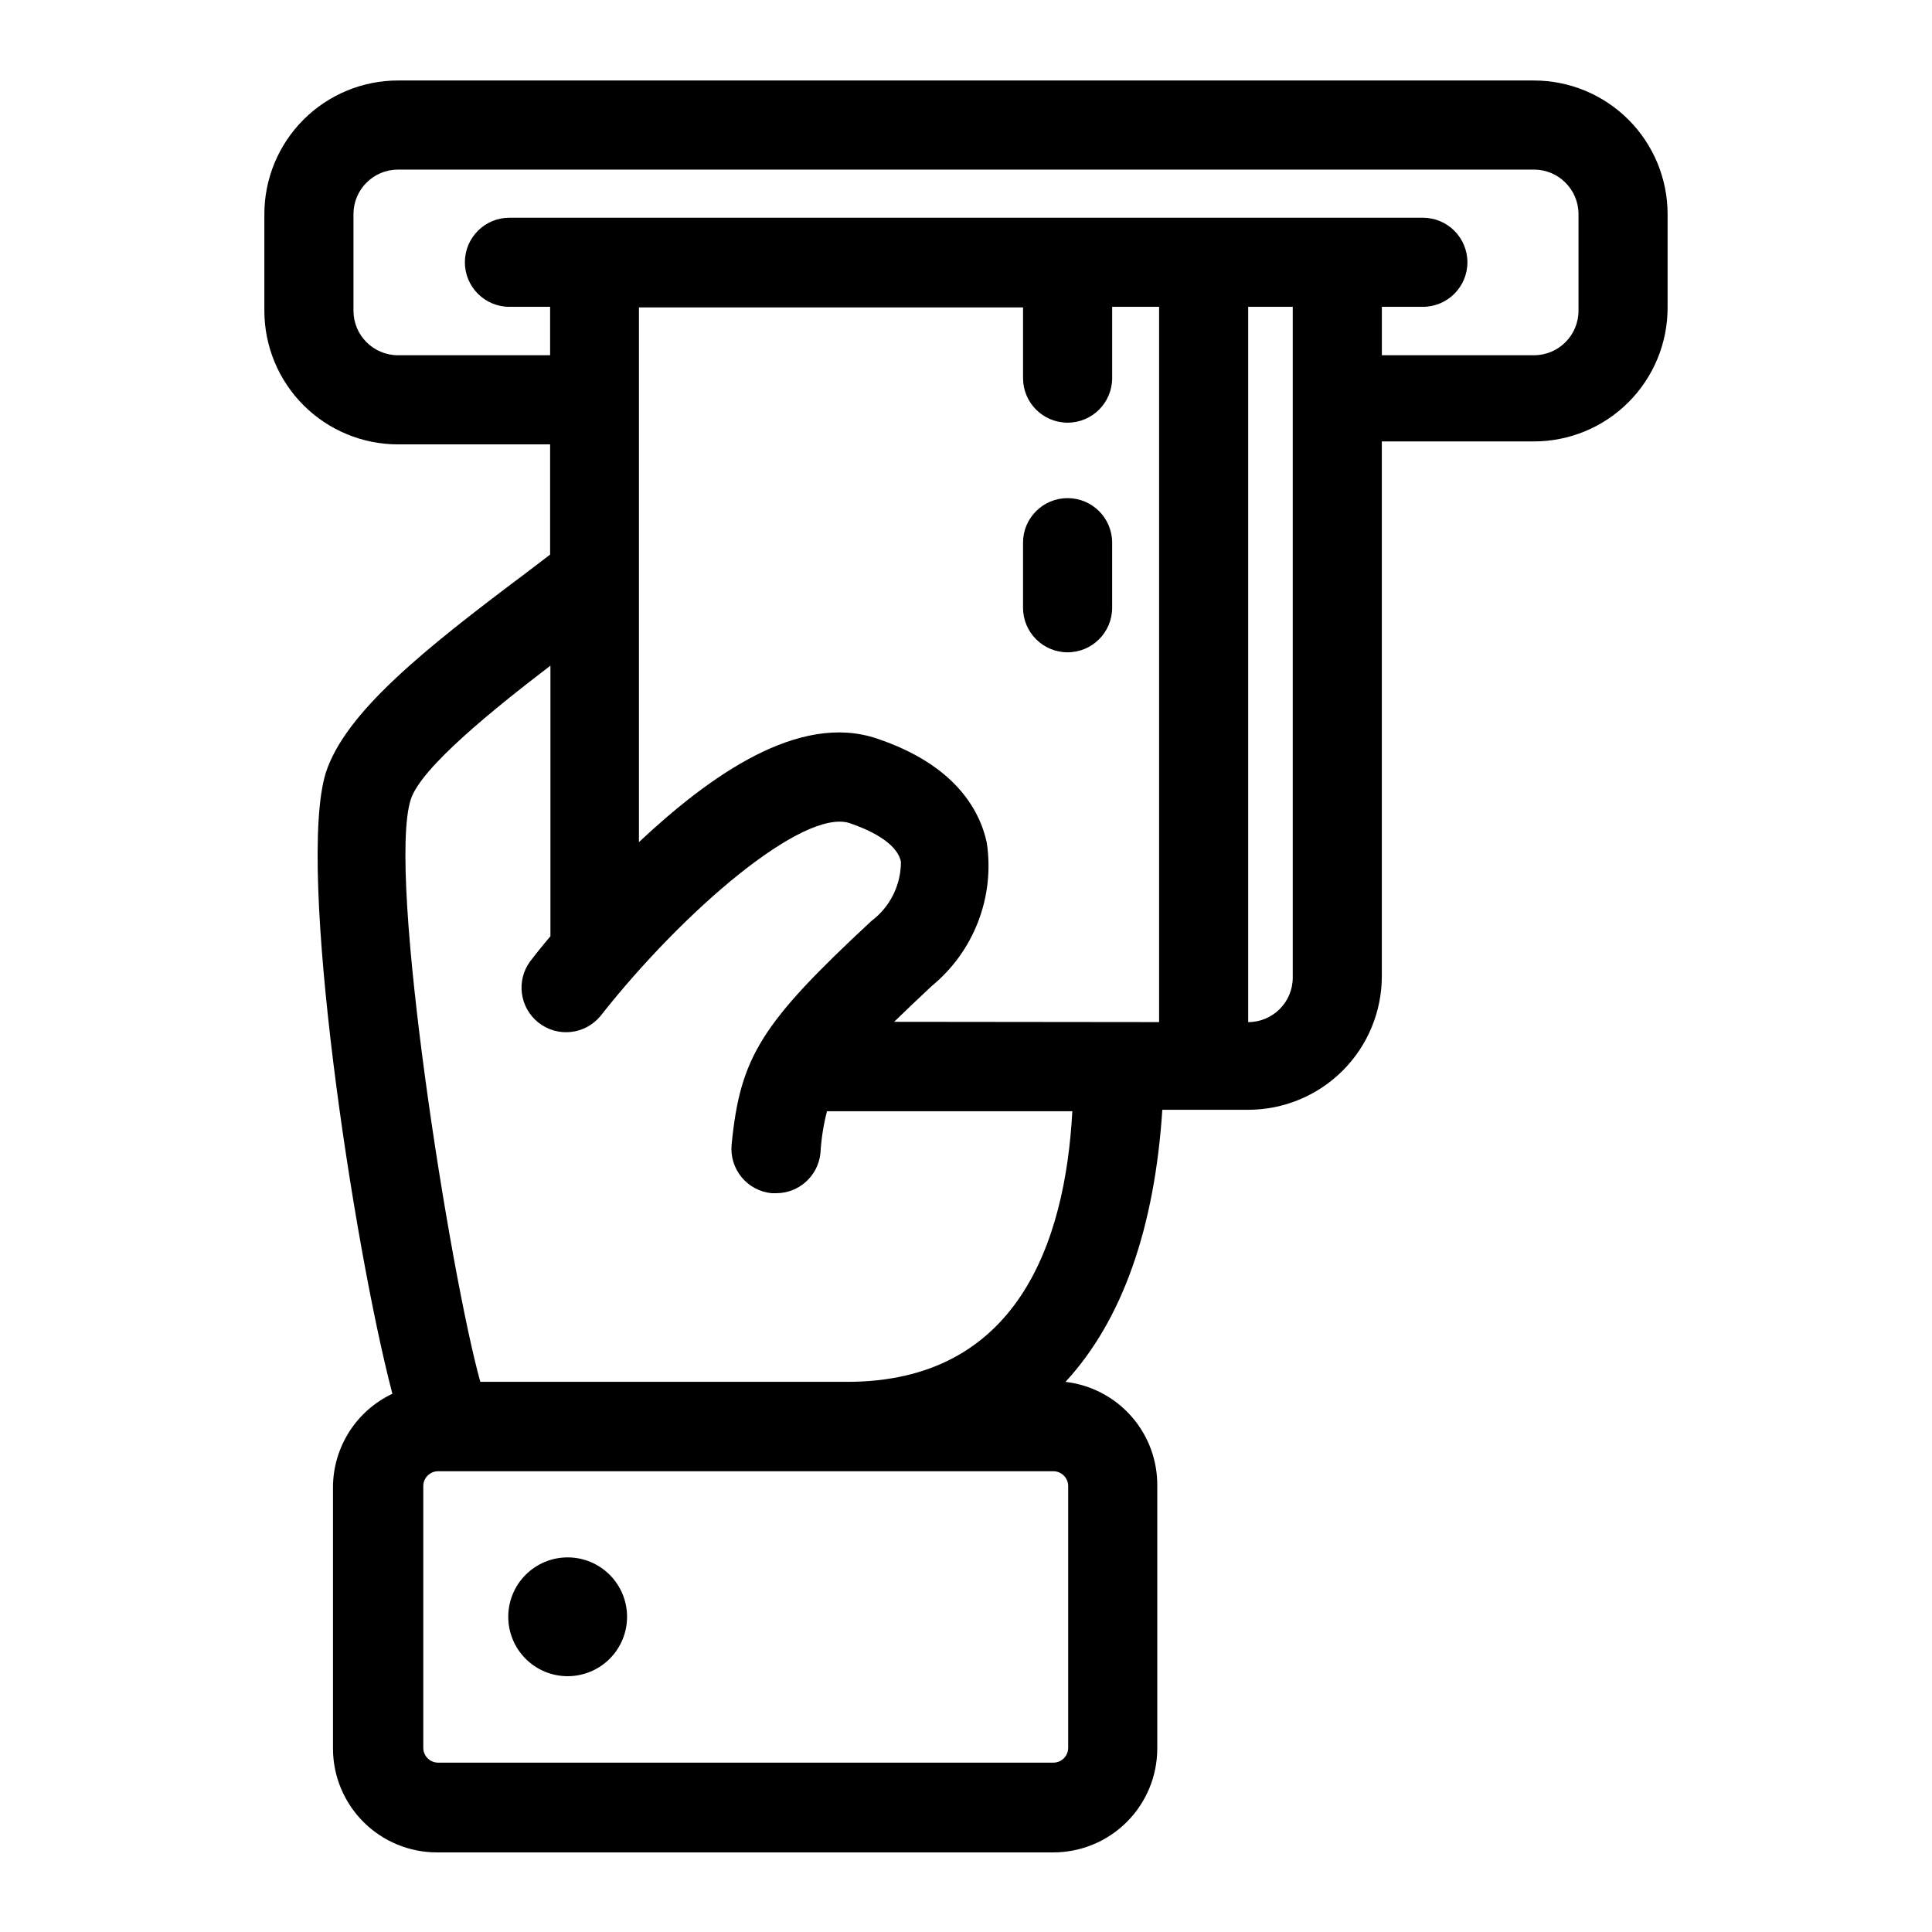
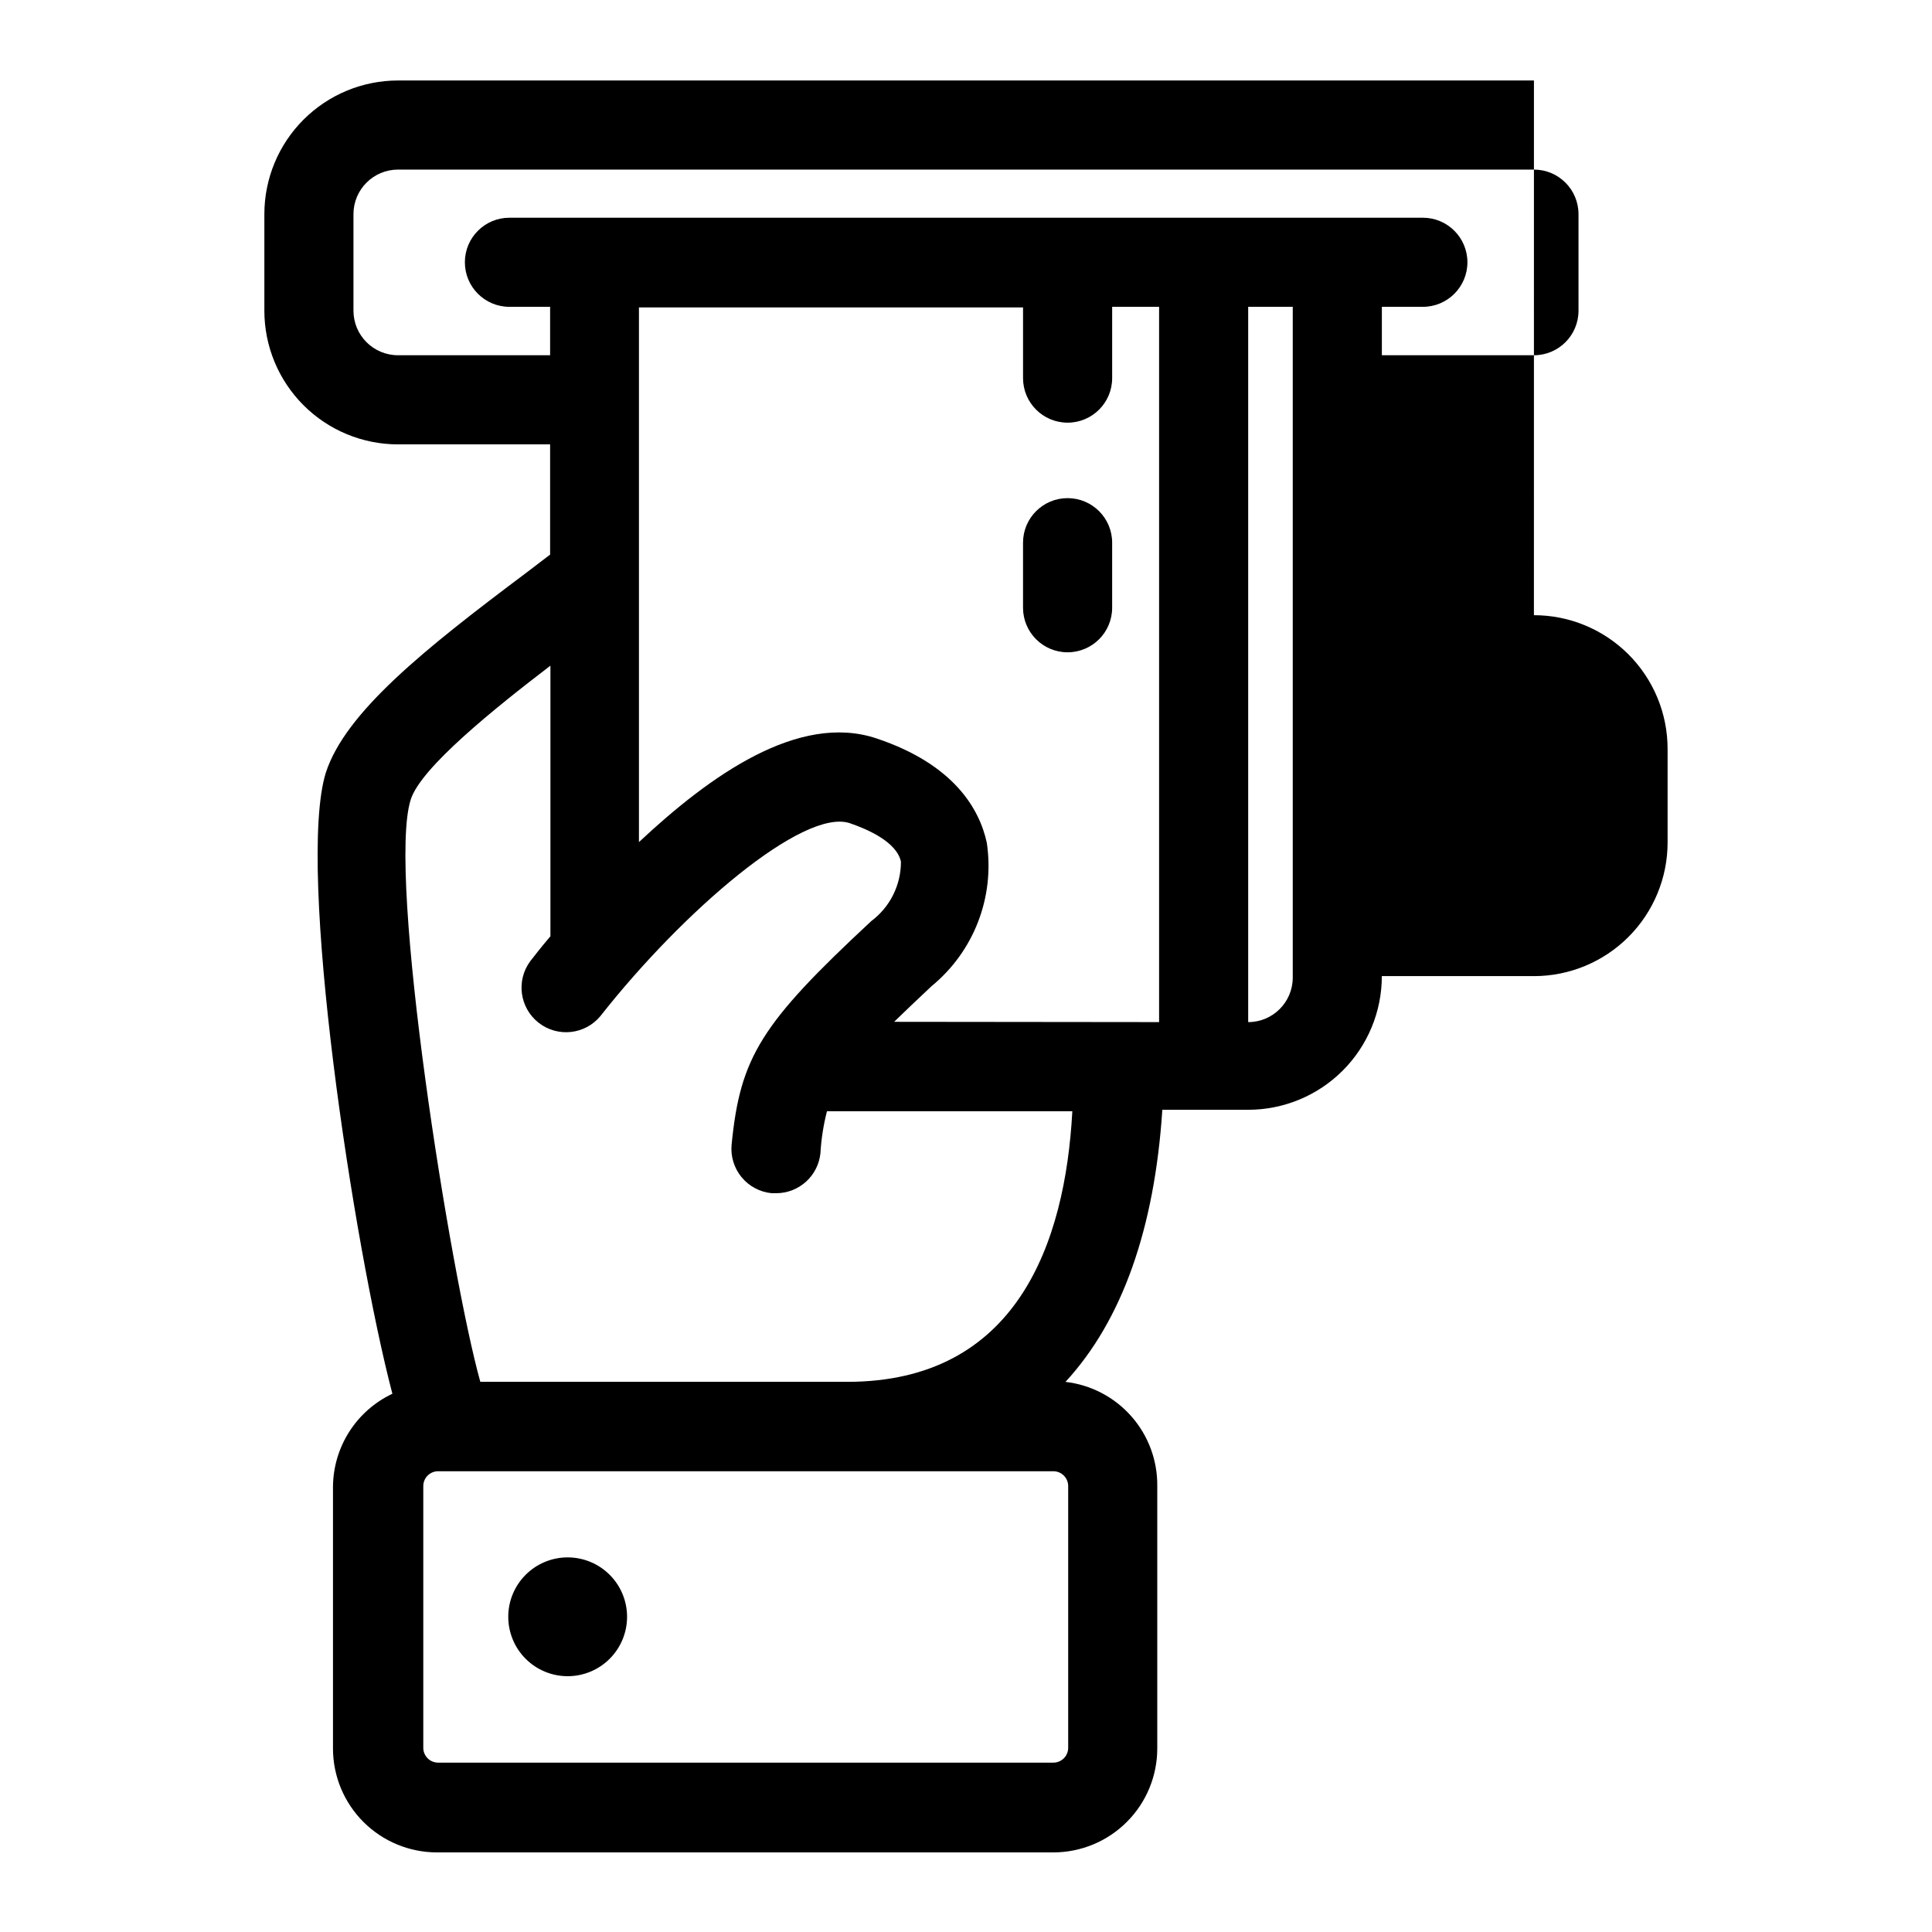
<svg xmlns="http://www.w3.org/2000/svg" fill="#000000" width="800px" height="800px" version="1.1" viewBox="144 144 512 512">
-   <path d="m550.51 165.33h-301.03c-9.395 0-18.402 3.734-25.047 10.375-6.644 6.644-10.375 15.656-10.375 25.051v25.582c0 9.398 3.731 18.406 10.375 25.051s15.652 10.375 25.047 10.375h40.305v29.207l-6.613 5.039c-26.766 20.074-47.625 36.762-52.82 52.742-7.871 25.191 7.32 125.24 17.633 164.61v-0.004c-4.676 2.207-8.637 5.691-11.422 10.051s-4.281 9.418-4.32 14.59v69.352c0 7.309 2.902 14.316 8.07 19.48 5.168 5.168 12.176 8.07 19.48 8.07h163.34c7.309 0 14.316-2.902 19.484-8.07 5.168-5.164 8.07-12.172 8.07-19.48v-69.512c0.082-6.797-2.359-13.387-6.852-18.488-4.492-5.106-10.719-8.363-17.473-9.141 15.035-16.297 23.617-40.699 25.664-72.109h22.746c9.398 0 18.406-3.731 25.051-10.375 6.644-6.641 10.375-15.652 10.375-25.047v-141.7h40.305c9.395 0 18.406-3.734 25.047-10.379 6.644-6.641 10.379-15.652 10.379-25.047v-24.797c0-9.395-3.734-18.406-10.379-25.051-6.641-6.641-15.652-10.375-25.047-10.375zm-123.43 372.5v69.355c0 1.043-0.414 2.043-1.152 2.781-0.738 0.738-1.738 1.152-2.785 1.152h-163.03c-2.176 0-3.938-1.762-3.938-3.934v-69.355c0-2.172 1.762-3.934 3.938-3.934h163.03c1.047 0 2.047 0.414 2.785 1.152 0.738 0.738 1.152 1.738 1.152 2.781zm-58.566-27.629h-97.223c-7.871-28.102-24.875-134.53-18.422-154.37 2.754-8.5 22.277-24.168 37-35.426v71.715c-2.363 2.754-4.172 5.117-5.352 6.613-3.789 5.141-2.805 12.359 2.219 16.301 5.027 3.938 12.273 3.168 16.359-1.738 22.043-28.023 53.766-55.105 66.047-51.168 4.644 1.574 12.516 4.961 13.617 10.234 0.012 6.199-2.906 12.035-7.871 15.746-29.207 27.16-34.715 35.977-37 59.199v-0.004c-0.305 3.121 0.641 6.238 2.637 8.66 1.992 2.422 4.867 3.953 7.992 4.25h1.18c6.059-0.008 11.125-4.602 11.73-10.625 0.215-3.75 0.797-7.465 1.73-11.102h65.023c-1.887 35.109-14.797 71.715-59.668 71.715zm12.438-95.41c2.832-2.754 6.141-5.902 9.918-9.445 11.234-9.211 16.797-23.652 14.641-38.023-1.891-8.738-8.5-20.703-29.207-27.629-20.703-6.926-44.242 9.918-62.977 27.473v-141.7h101.79v18.734c0 6.523 5.285 11.809 11.809 11.809 6.519 0 11.809-5.285 11.809-11.809v-18.895h12.438v189.56zm105.64-11.727c0 6.519-5.285 11.805-11.809 11.805v-189.56h11.809zm75.73-176.73c0 6.523-5.289 11.809-11.809 11.809h-40.305v-12.832h10.863c6.519 0 11.809-5.285 11.809-11.805 0-6.523-5.289-11.809-11.809-11.809h-242.07c-6.519 0-11.805 5.285-11.805 11.809 0 6.519 5.285 11.805 11.805 11.805h10.785v12.832h-40.305c-6.519 0-11.809-5.285-11.809-11.809v-25.582c0-6.523 5.289-11.809 11.809-11.809h301.03c6.519 0 11.809 5.285 11.809 11.809zm-123.59 61.48v17.242c0 6.519-5.289 11.809-11.809 11.809-6.523 0-11.809-5.289-11.809-11.809v-17.242c0-6.519 5.285-11.805 11.809-11.805 6.519 0 11.809 5.285 11.809 11.805zm-128.55 284.65c0 4.176-1.66 8.184-4.613 11.133-2.953 2.953-6.957 4.613-11.133 4.613-4.176 0-8.18-1.66-11.133-4.613-2.953-2.949-4.609-6.957-4.609-11.133 0-4.172 1.656-8.18 4.609-11.129 2.953-2.953 6.957-4.613 11.133-4.613 4.176 0 8.18 1.66 11.133 4.613 2.953 2.949 4.613 6.957 4.613 11.129z" />
+   <path d="m550.51 165.33h-301.03c-9.395 0-18.402 3.734-25.047 10.375-6.644 6.644-10.375 15.656-10.375 25.051v25.582c0 9.398 3.731 18.406 10.375 25.051s15.652 10.375 25.047 10.375h40.305v29.207l-6.613 5.039c-26.766 20.074-47.625 36.762-52.82 52.742-7.871 25.191 7.32 125.24 17.633 164.61v-0.004c-4.676 2.207-8.637 5.691-11.422 10.051s-4.281 9.418-4.32 14.59v69.352c0 7.309 2.902 14.316 8.07 19.48 5.168 5.168 12.176 8.07 19.48 8.07h163.34c7.309 0 14.316-2.902 19.484-8.07 5.168-5.164 8.07-12.172 8.07-19.48v-69.512c0.082-6.797-2.359-13.387-6.852-18.488-4.492-5.106-10.719-8.363-17.473-9.141 15.035-16.297 23.617-40.699 25.664-72.109h22.746c9.398 0 18.406-3.731 25.051-10.375 6.644-6.641 10.375-15.652 10.375-25.047h40.305c9.395 0 18.406-3.734 25.047-10.379 6.644-6.641 10.379-15.652 10.379-25.047v-24.797c0-9.395-3.734-18.406-10.379-25.051-6.641-6.641-15.652-10.375-25.047-10.375zm-123.43 372.5v69.355c0 1.043-0.414 2.043-1.152 2.781-0.738 0.738-1.738 1.152-2.785 1.152h-163.03c-2.176 0-3.938-1.762-3.938-3.934v-69.355c0-2.172 1.762-3.934 3.938-3.934h163.03c1.047 0 2.047 0.414 2.785 1.152 0.738 0.738 1.152 1.738 1.152 2.781zm-58.566-27.629h-97.223c-7.871-28.102-24.875-134.53-18.422-154.37 2.754-8.5 22.277-24.168 37-35.426v71.715c-2.363 2.754-4.172 5.117-5.352 6.613-3.789 5.141-2.805 12.359 2.219 16.301 5.027 3.938 12.273 3.168 16.359-1.738 22.043-28.023 53.766-55.105 66.047-51.168 4.644 1.574 12.516 4.961 13.617 10.234 0.012 6.199-2.906 12.035-7.871 15.746-29.207 27.16-34.715 35.977-37 59.199v-0.004c-0.305 3.121 0.641 6.238 2.637 8.66 1.992 2.422 4.867 3.953 7.992 4.25h1.18c6.059-0.008 11.125-4.602 11.73-10.625 0.215-3.75 0.797-7.465 1.73-11.102h65.023c-1.887 35.109-14.797 71.715-59.668 71.715zm12.438-95.41c2.832-2.754 6.141-5.902 9.918-9.445 11.234-9.211 16.797-23.652 14.641-38.023-1.891-8.738-8.5-20.703-29.207-27.629-20.703-6.926-44.242 9.918-62.977 27.473v-141.7h101.79v18.734c0 6.523 5.285 11.809 11.809 11.809 6.519 0 11.809-5.285 11.809-11.809v-18.895h12.438v189.56zm105.64-11.727c0 6.519-5.285 11.805-11.809 11.805v-189.56h11.809zm75.73-176.73c0 6.523-5.289 11.809-11.809 11.809h-40.305v-12.832h10.863c6.519 0 11.809-5.285 11.809-11.805 0-6.523-5.289-11.809-11.809-11.809h-242.07c-6.519 0-11.805 5.285-11.805 11.809 0 6.519 5.285 11.805 11.805 11.805h10.785v12.832h-40.305c-6.519 0-11.809-5.285-11.809-11.809v-25.582c0-6.523 5.289-11.809 11.809-11.809h301.03c6.519 0 11.809 5.285 11.809 11.809zm-123.59 61.48v17.242c0 6.519-5.289 11.809-11.809 11.809-6.523 0-11.809-5.289-11.809-11.809v-17.242c0-6.519 5.285-11.805 11.809-11.805 6.519 0 11.809 5.285 11.809 11.805zm-128.55 284.65c0 4.176-1.66 8.184-4.613 11.133-2.953 2.953-6.957 4.613-11.133 4.613-4.176 0-8.18-1.66-11.133-4.613-2.953-2.949-4.609-6.957-4.609-11.133 0-4.172 1.656-8.18 4.609-11.129 2.953-2.953 6.957-4.613 11.133-4.613 4.176 0 8.18 1.66 11.133 4.613 2.953 2.949 4.613 6.957 4.613 11.129z" />
</svg>